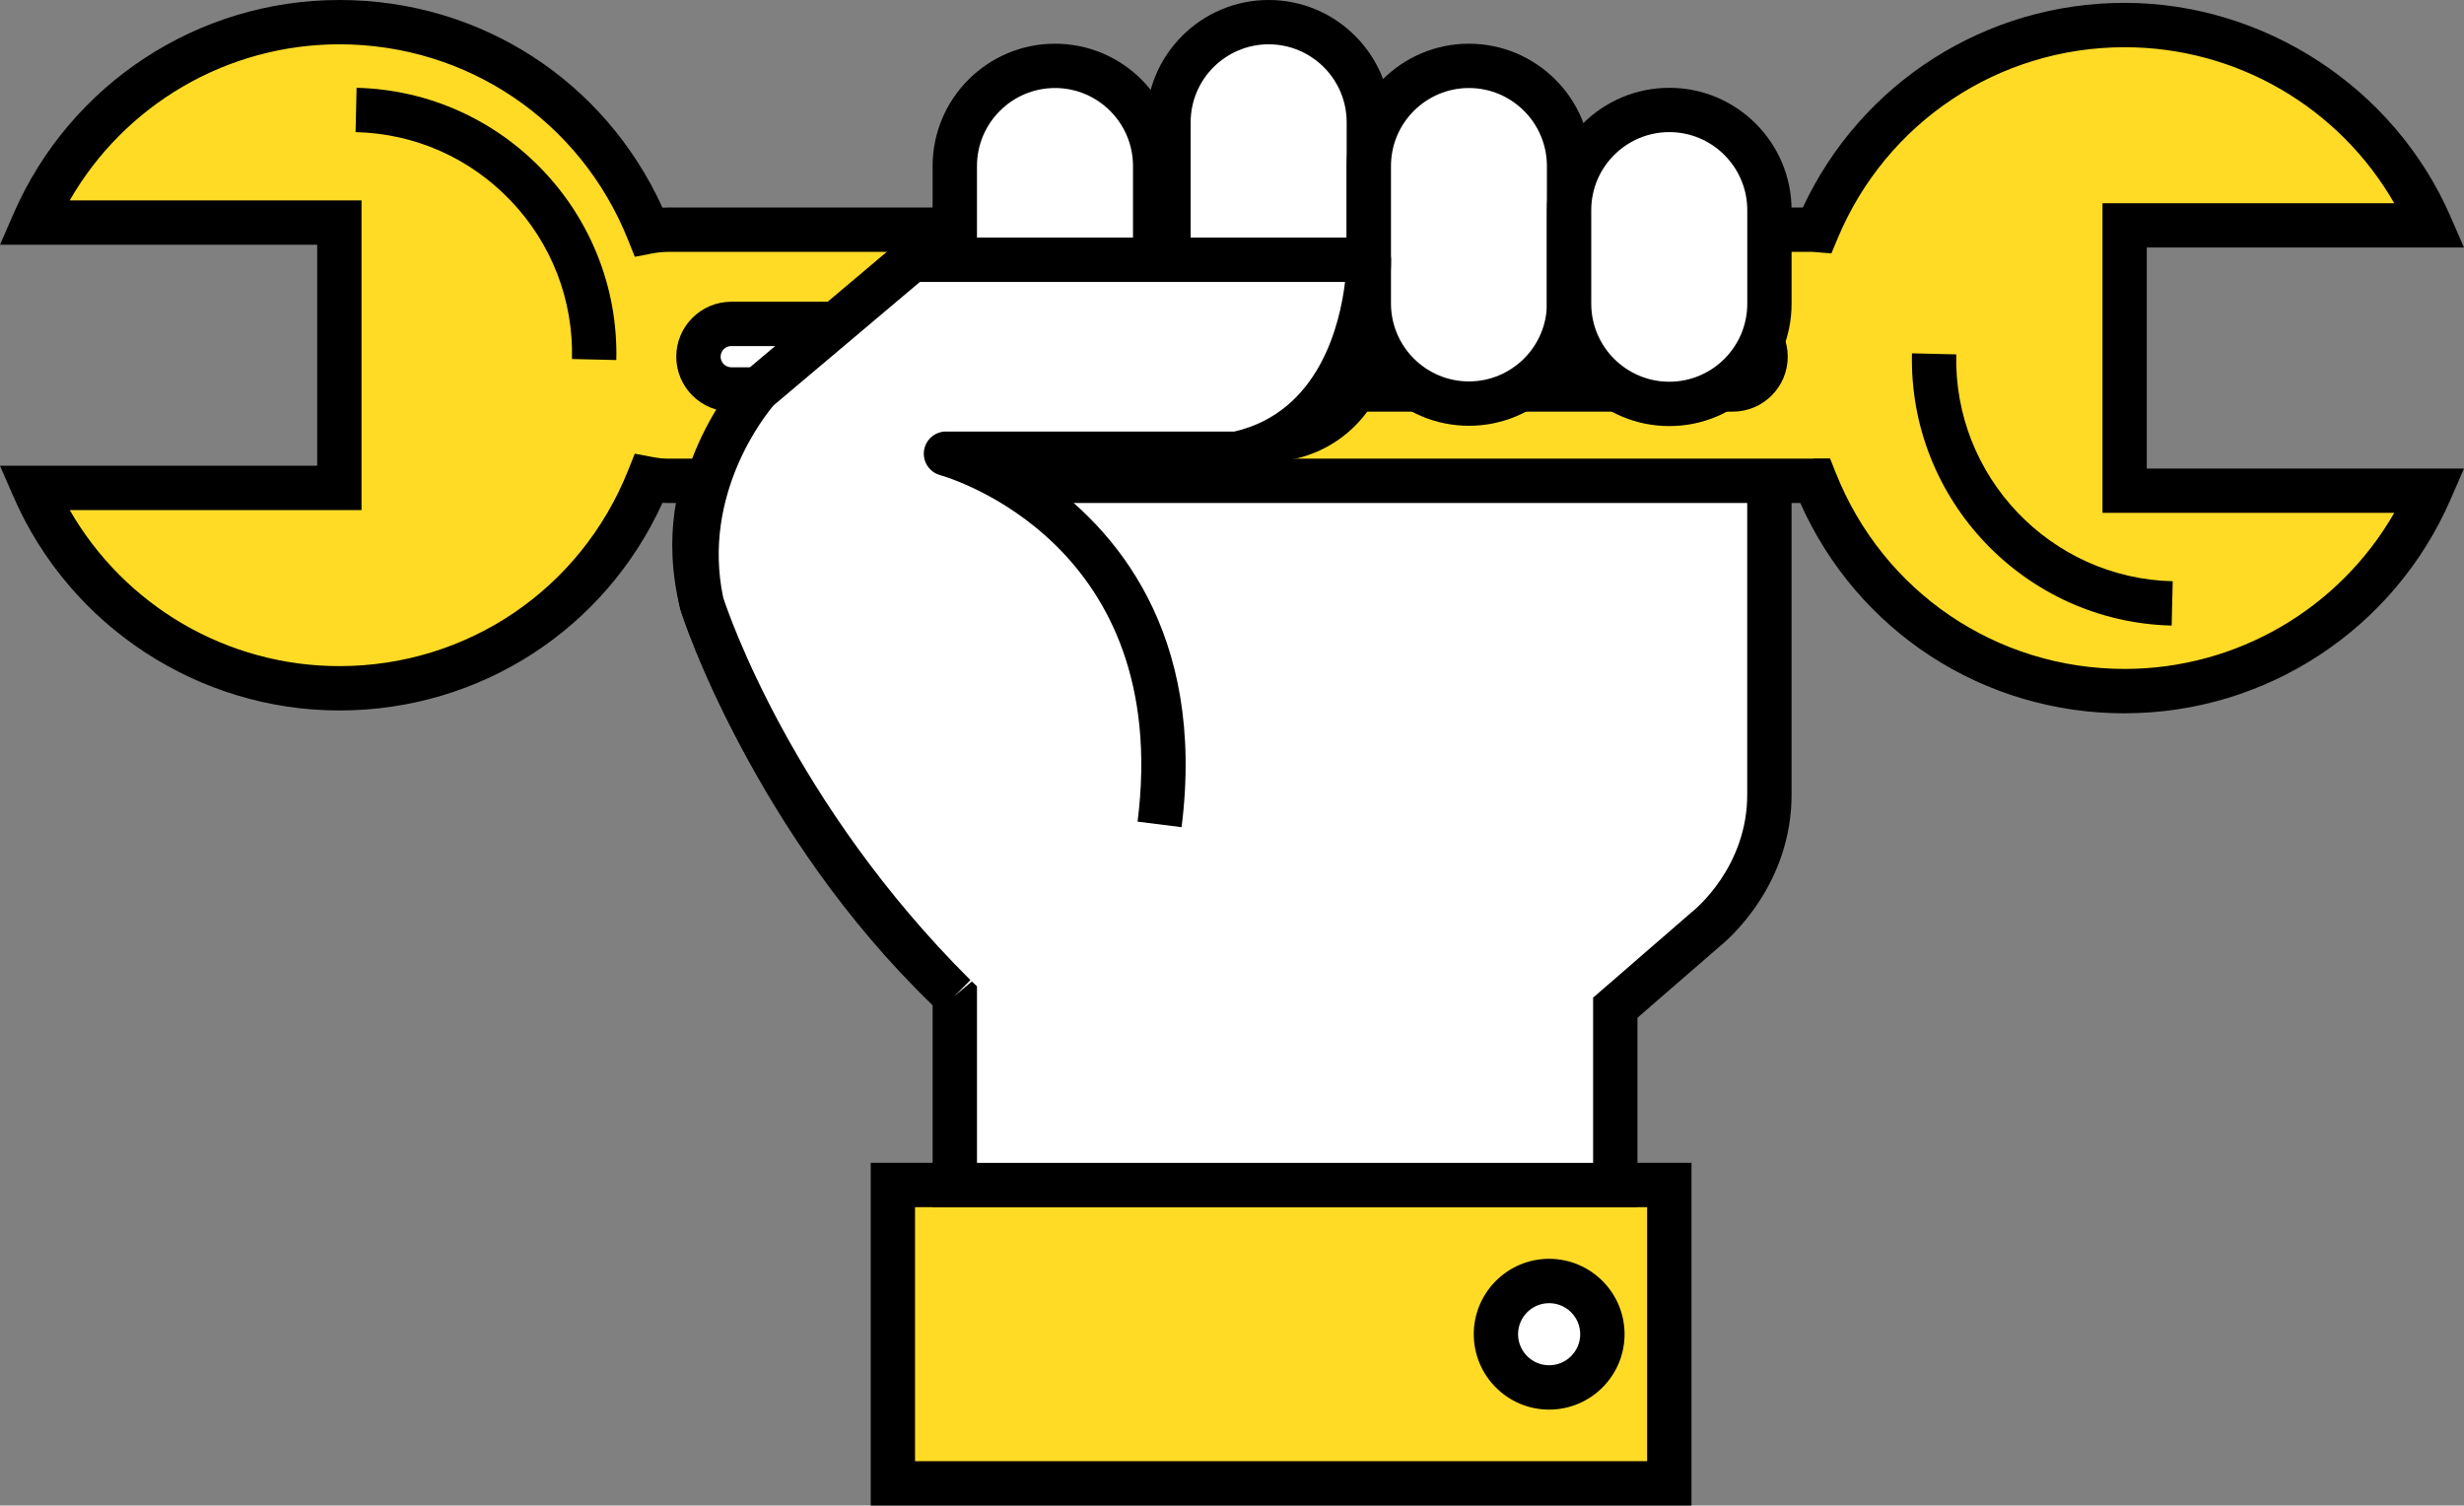
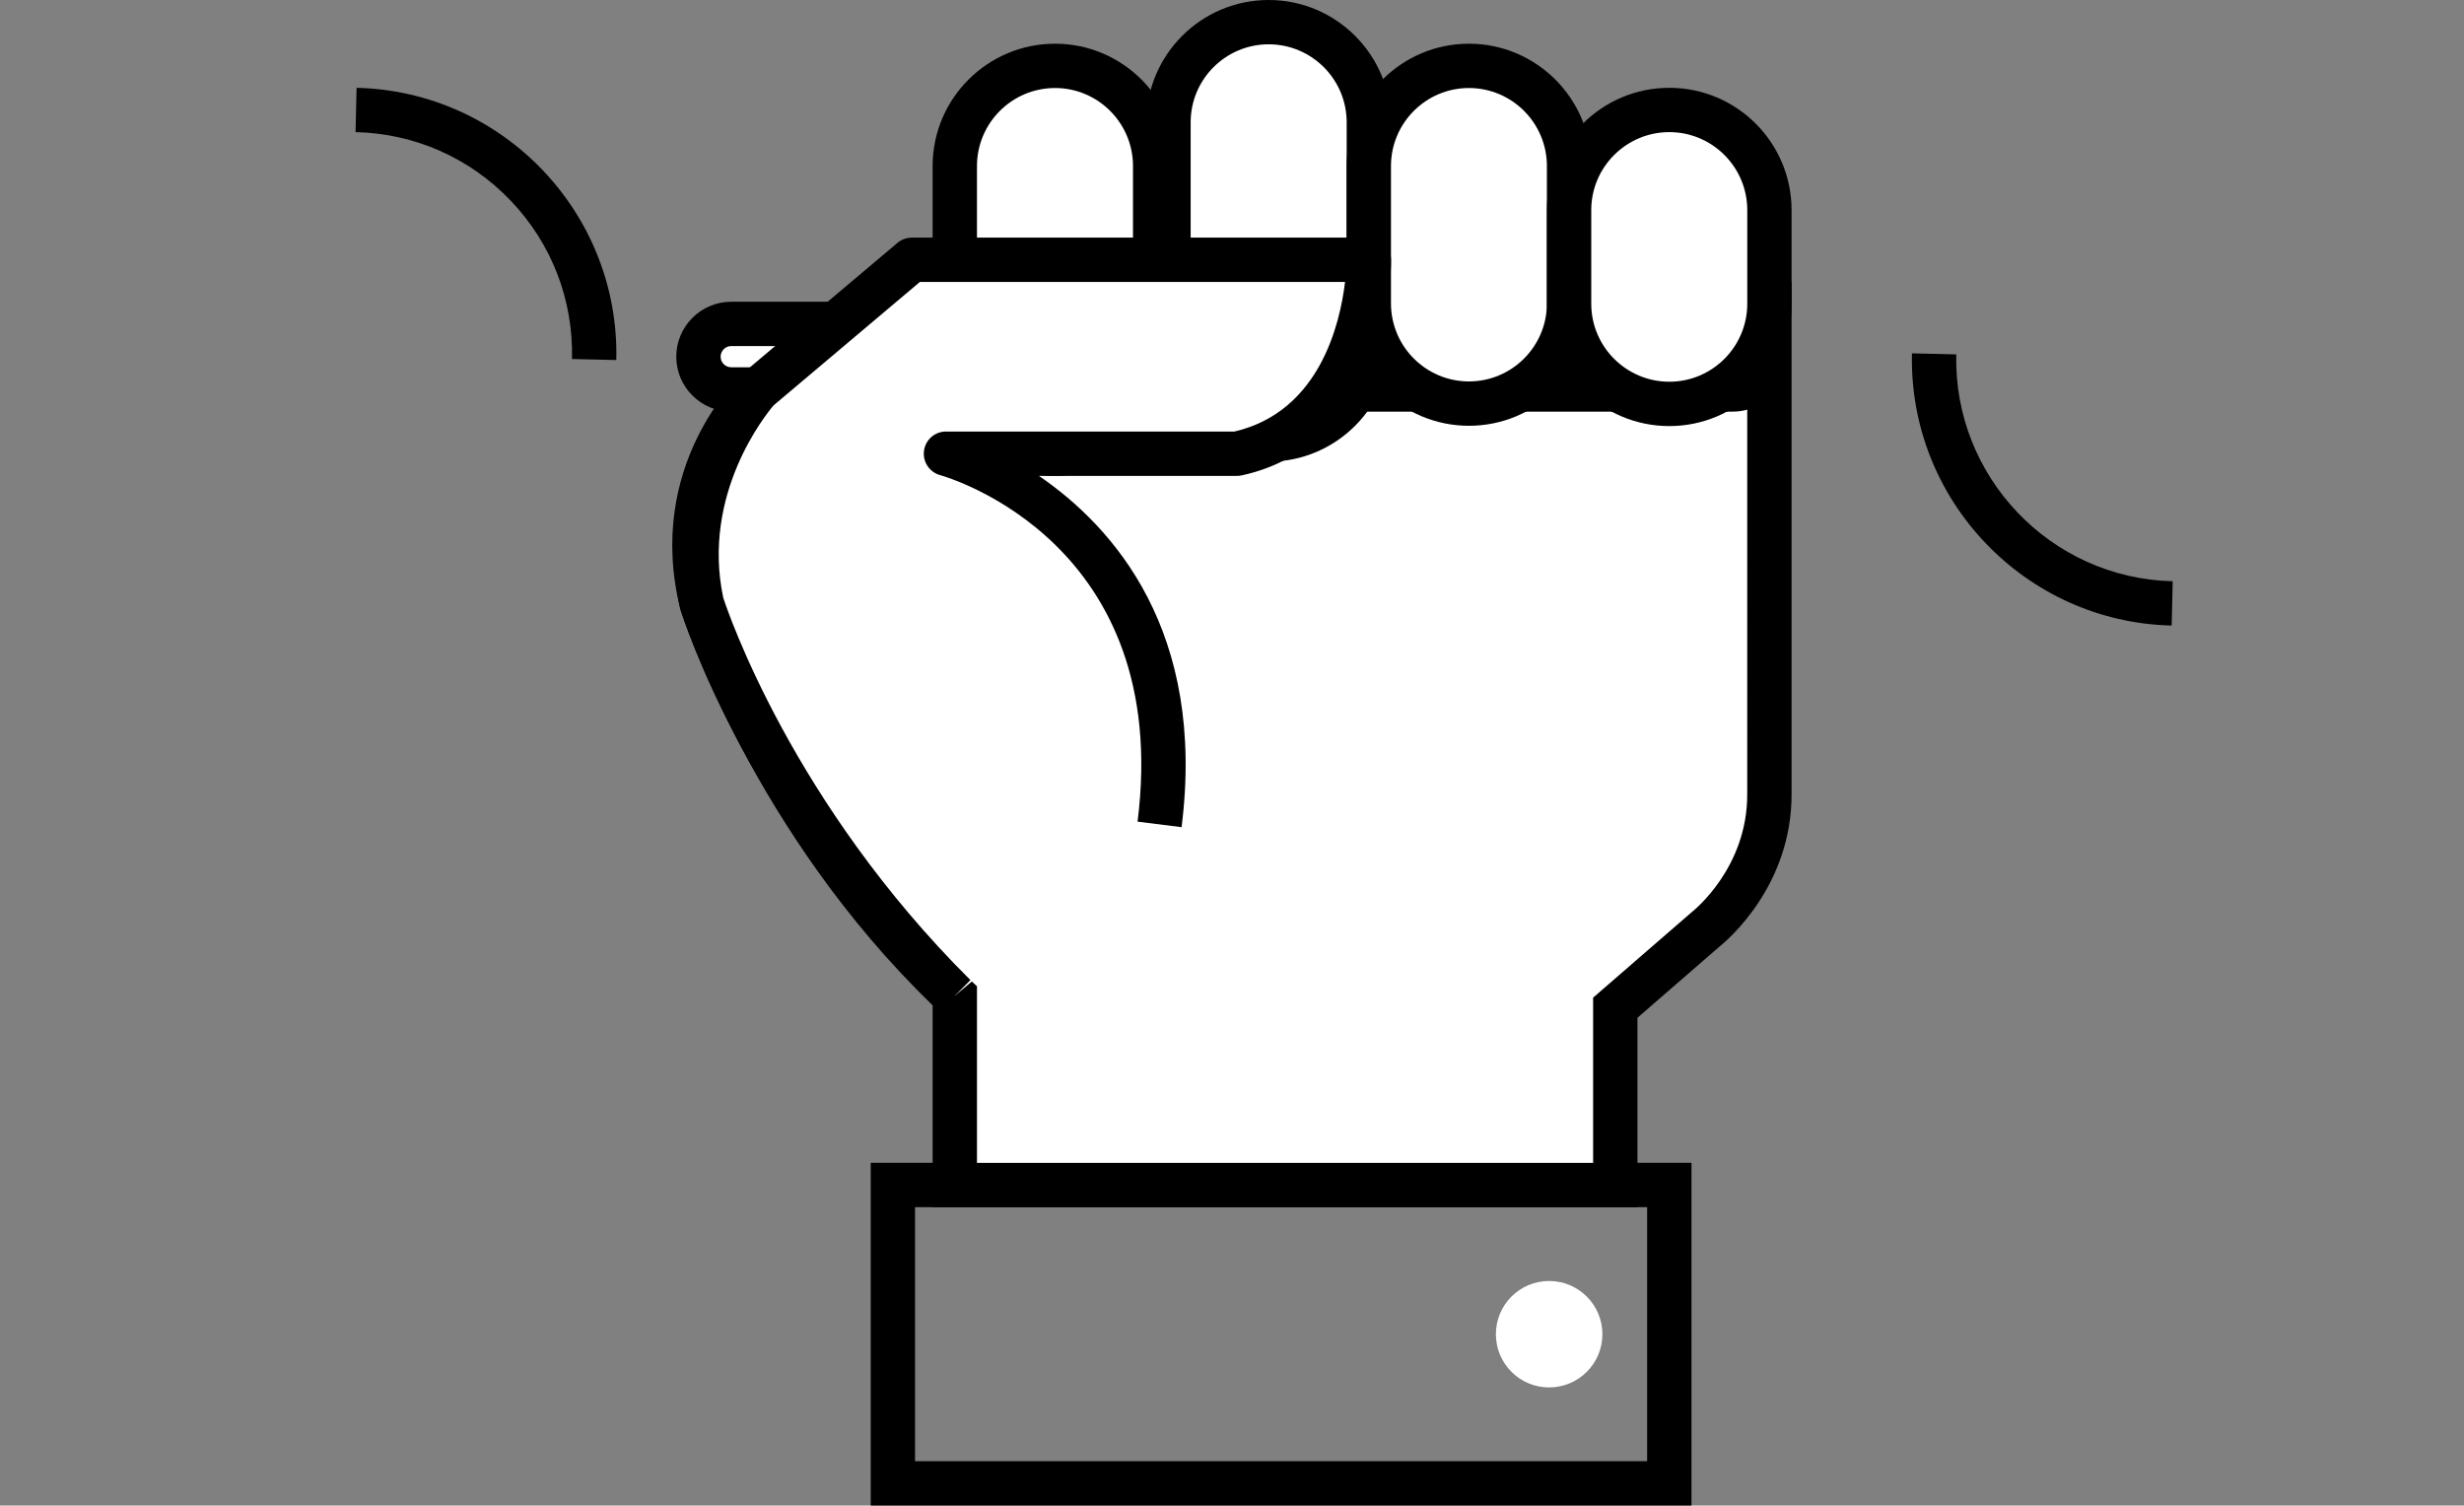
<svg xmlns="http://www.w3.org/2000/svg" viewBox="0 0 500 305.51">
  <rect x="0" y="0" width="500" height="305.51" fill="#808080" stroke="none" />
  <defs>
    <style>.d{fill:#fff;}.e{fill:#ffdb26;}</style>
  </defs>
  <g id="a" />
  <g id="b">
    <g id="c">
      <g>
        <g>
-           <rect class="e" x="181.18" y="240.46" width="157.56" height="60.55" />
          <path d="M343.24,305.51H176.69v-69.55h166.55v69.55Zm-157.56-9h148.56v-51.55H185.68v51.55Z" />
        </g>
        <g>
          <path class="d" d="M153.83,79.03s-18.05,16.57-11.42,43.41c0,0,14.5,44.84,51.34,79.63v38.4h134.03v-35.99l18.25-15.83s13.11-10.1,13.03-27.6V61.63h-70.86" />
          <path d="M332.28,244.96H189.25v-40.97c-36.22-34.95-50.53-78.32-51.13-80.17l-.09-.3c-7.19-29.1,11.93-47.05,12.75-47.8l6.1,6.62c-.65,.61-15.91,15.17-10.15,38.86,.93,2.76,15.58,45.01,50.11,77.61l1.41,1.33v35.84h125.03v-33.54l20-17.34c.45-.35,11.35-9.06,11.27-24.01V66.13h-66.36v-9h75.36v103.91c.09,18.75-13.13,29.85-14.66,31.07l-16.61,14.41v38.44Z" />
        </g>
        <g>
          <g>
-             <path class="e" d="M368.73,46.66c-.34-.03-.66-.05-1.02-.05H135.68c-1.48,0-2.81,.14-4.06,.39C121.66,22.09,97.32,4.5,68.86,4.5S17.27,21.24,6.86,45.17h62v53.84H6.86c10.41,23.93,34.24,40.67,62,40.67s52.8-17.6,62.76-42.5c1.26,.24,2.59,.4,4.06,.4h232.03c.21,0,.39-.04,.59-.04,9.9,25.01,34.3,42.72,62.83,42.72s51.59-16.74,62-40.67h-62V45.73h62c-10.41-23.93-34.25-40.66-62-40.66s-52.21,17.17-62.4,41.59Z" />
-             <path d="M431.13,144.75c-28.71,0-54.21-16.65-65.81-42.68H135.68c-.42,0-.83-.01-1.25-.03-11.71,25.71-37.08,42.13-65.57,42.13S14.2,127.15,2.74,100.8l-2.74-6.29H64.36V49.67H0l2.74-6.29C14.2,17.03,40.16,0,68.86,0s53.86,16.43,65.57,42.14c.41-.02,.83-.03,1.25-.03h230.15C377.67,16.78,402.97,.58,431.13,.58s54.67,17.02,66.13,43.36l2.74,6.29h-64.37v44.85h64.37l-2.74,6.29c-11.46,26.35-37.42,43.37-66.13,43.37Zm-62.83-51.72h3.06l1.13,2.84c9.59,24.22,32.61,39.87,58.65,39.87,22.76,0,43.54-12.23,54.71-31.67h-59.21V41.24h59.21c-11.17-19.44-31.95-31.66-54.71-31.66-25.55,0-48.41,15.24-58.25,38.82l-1.26,3.02-3.31-.27c-.2-.02-.39-.04-.61-.04H135.68c-1.1,0-2.15,.1-3.21,.3l-3.65,.7-1.38-3.45c-9.64-24.1-32.63-39.67-58.58-39.67-22.75,0-43.54,12.23-54.71,31.67h59.21v62.84H14.15c11.17,19.44,31.95,31.67,54.71,31.67,25.95,0,48.94-15.57,58.58-39.67l1.37-3.44,3.64,.69c1.15,.22,2.18,.32,3.23,.32h231.91c.25-.02,.47-.04,.71-.04Z" />
-           </g>
+             </g>
          <g>
            <path class="d" d="M351.62,65.72c3.66,0,6.65,2.98,6.65,6.66h0c0,3.68-2.99,6.65-6.65,6.65H148.4c-3.69,0-6.67-2.97-6.67-6.65h0c0-3.67,2.98-6.66,6.67-6.66h203.22Z" />
            <path d="M351.62,83.53H148.4c-6.16,0-11.17-5-11.17-11.15s5.01-11.15,11.17-11.15h203.22c6.15,0,11.15,5,11.15,11.15s-5,11.15-11.15,11.15Zm-203.22-13.31c-1.2,0-2.17,.97-2.17,2.16s.97,2.15,2.17,2.15h203.22c1.19,0,2.15-.97,2.15-2.15s-.97-2.16-2.15-2.16H148.4Z" />
          </g>
          <path d="M125.06,73.06l-8.99-.21c.28-12.02-4.13-23.42-12.43-32.12-8.29-8.69-19.48-13.64-31.49-13.92l.21-8.99c29.76,.7,53.4,25.48,52.7,55.24Z" />
          <path d="M440.68,126.94c-29.75-.71-53.4-25.49-52.7-55.24l8.99,.21c-.58,24.79,19.12,45.45,43.92,46.04l-.21,9Z" />
        </g>
        <g>
          <path class="d" d="M234.41,71.74c0,11.24-9.1,20.33-20.32,20.33h0c-11.23,0-20.34-9.09-20.34-20.33V33.69c0-11.23,9.11-20.33,20.34-20.33h0c11.22,0,20.32,9.1,20.32,20.33v38.05Z" />
          <path d="M214.09,96.56c-13.69,0-24.84-11.14-24.84-24.82V33.69c0-13.69,11.14-24.82,24.84-24.82s24.82,11.14,24.82,24.82v38.05c0,13.69-11.13,24.82-24.82,24.82Zm0-78.7c-8.73,0-15.84,7.1-15.84,15.83v38.05c0,8.73,7.11,15.83,15.84,15.83s15.82-7.1,15.82-15.83V33.69c0-8.73-7.1-15.83-15.82-15.83Z" />
        </g>
        <g>
          <path class="d" d="M277.77,68.87c0,11.22-9.11,20.33-20.33,20.33h0c-11.23,0-20.33-9.11-20.33-20.33V24.82c0-11.23,9.11-20.33,20.33-20.33h0c11.22,0,20.33,9.1,20.33,20.33v44.04Z" />
          <path d="M257.44,93.69c-13.69,0-24.83-11.14-24.83-24.82V24.82c0-13.69,11.14-24.82,24.83-24.82s24.82,11.14,24.82,24.82v44.04c0,13.69-11.14,24.82-24.82,24.82Zm0-84.7c-8.73,0-15.83,7.1-15.83,15.83v44.04c0,8.73,7.1,15.83,15.83,15.83s15.83-7.1,15.83-15.83V24.82c0-8.73-7.1-15.83-15.83-15.83Z" />
        </g>
        <g>
          <path class="d" d="M318.4,61.58c0,11.22-9.1,20.32-20.32,20.32h0c-11.23,0-20.32-9.1-20.32-20.32v-27.89c0-11.23,9.09-20.33,20.32-20.33h0c11.23,0,20.32,9.1,20.32,20.33v27.89Z" />
          <path d="M298.08,86.4c-13.68,0-24.81-11.13-24.81-24.82v-27.89c0-13.69,11.13-24.82,24.81-24.82s24.82,11.14,24.82,24.82v27.89c0,13.69-11.13,24.82-24.82,24.82Zm0-68.54c-8.72,0-15.82,7.1-15.82,15.83v27.89c0,8.72,7.1,15.82,15.82,15.82s15.82-7.1,15.82-15.82v-27.89c0-8.73-7.1-15.83-15.82-15.83Z" />
        </g>
        <g>
          <path class="d" d="M359.06,61.63c0,11.23-9.1,20.33-20.32,20.33h0c-11.23,0-20.34-9.1-20.34-20.33v-19c0-11.23,9.11-20.32,20.34-20.32h0c11.21,0,20.32,9.09,20.32,20.32v19Z" />
          <path d="M338.74,86.46c-13.69,0-24.84-11.14-24.84-24.82v-19c0-13.69,11.14-24.82,24.84-24.82s24.81,11.13,24.81,24.82v19c0,13.69-11.13,24.82-24.81,24.82Zm0-59.65c-8.73,0-15.84,7.1-15.84,15.82v19c0,8.73,7.11,15.83,15.84,15.83s15.82-7.1,15.82-15.83v-19c0-8.72-7.1-15.82-15.82-15.82Z" />
        </g>
        <g>
          <path class="d" d="M235.31,167.28c7.7-61.18-43.35-75.22-43.35-75.22h59.04c26.77-5.77,26.77-39.35,26.77-39.35h-92.75l-31.19,26.31s-16.85,18.36-11.42,43.41c0,0,12.7,41.25,51.34,79.63" />
          <path d="M190.58,205.26c-38.99-38.73-51.94-79.77-52.47-81.5-.04-.12-.07-.25-.1-.37-5.85-27.02,11.75-46.59,12.51-47.4,.13-.14,.27-.27,.41-.4l31.19-26.31c.81-.68,1.84-1.06,2.9-1.06h92.75c2.48,0,4.5,2.01,4.5,4.5,0,12.87-6.34,38.58-30.32,43.75-.31,.07-.63,.1-.95,.1h-40.17c15.2,10.41,33.94,31.57,28.94,71.28l-8.93-1.12c7.1-56.43-38.16-69.78-40.09-70.32-2.16-.61-3.55-2.72-3.25-4.95,.31-2.23,2.2-3.89,4.45-3.89h58.54c17.27-4.01,21.44-21.84,22.45-30.35h-86.28l-29.67,25.03c-1.59,1.86-14.68,18.01-10.23,39.03,.93,2.87,14.07,41.74,50.16,77.6l-6.34,6.38Z" />
        </g>
        <g>
          <path class="d" d="M325.16,270.74c0,5.97-4.85,10.8-10.81,10.8s-10.8-4.83-10.8-10.8,4.83-10.8,10.8-10.8,10.81,4.84,10.81,10.8Z" />
-           <path d="M314.35,286.04c-8.43,0-15.29-6.86-15.29-15.3s6.86-15.3,15.29-15.3,15.31,6.86,15.31,15.3-6.87,15.3-15.31,15.3Zm0-21.6c-3.47,0-6.3,2.82-6.3,6.3s2.83,6.3,6.3,6.3,6.31-2.83,6.31-6.3-2.83-6.3-6.31-6.3Z" />
        </g>
      </g>
    </g>
  </g>
</svg>